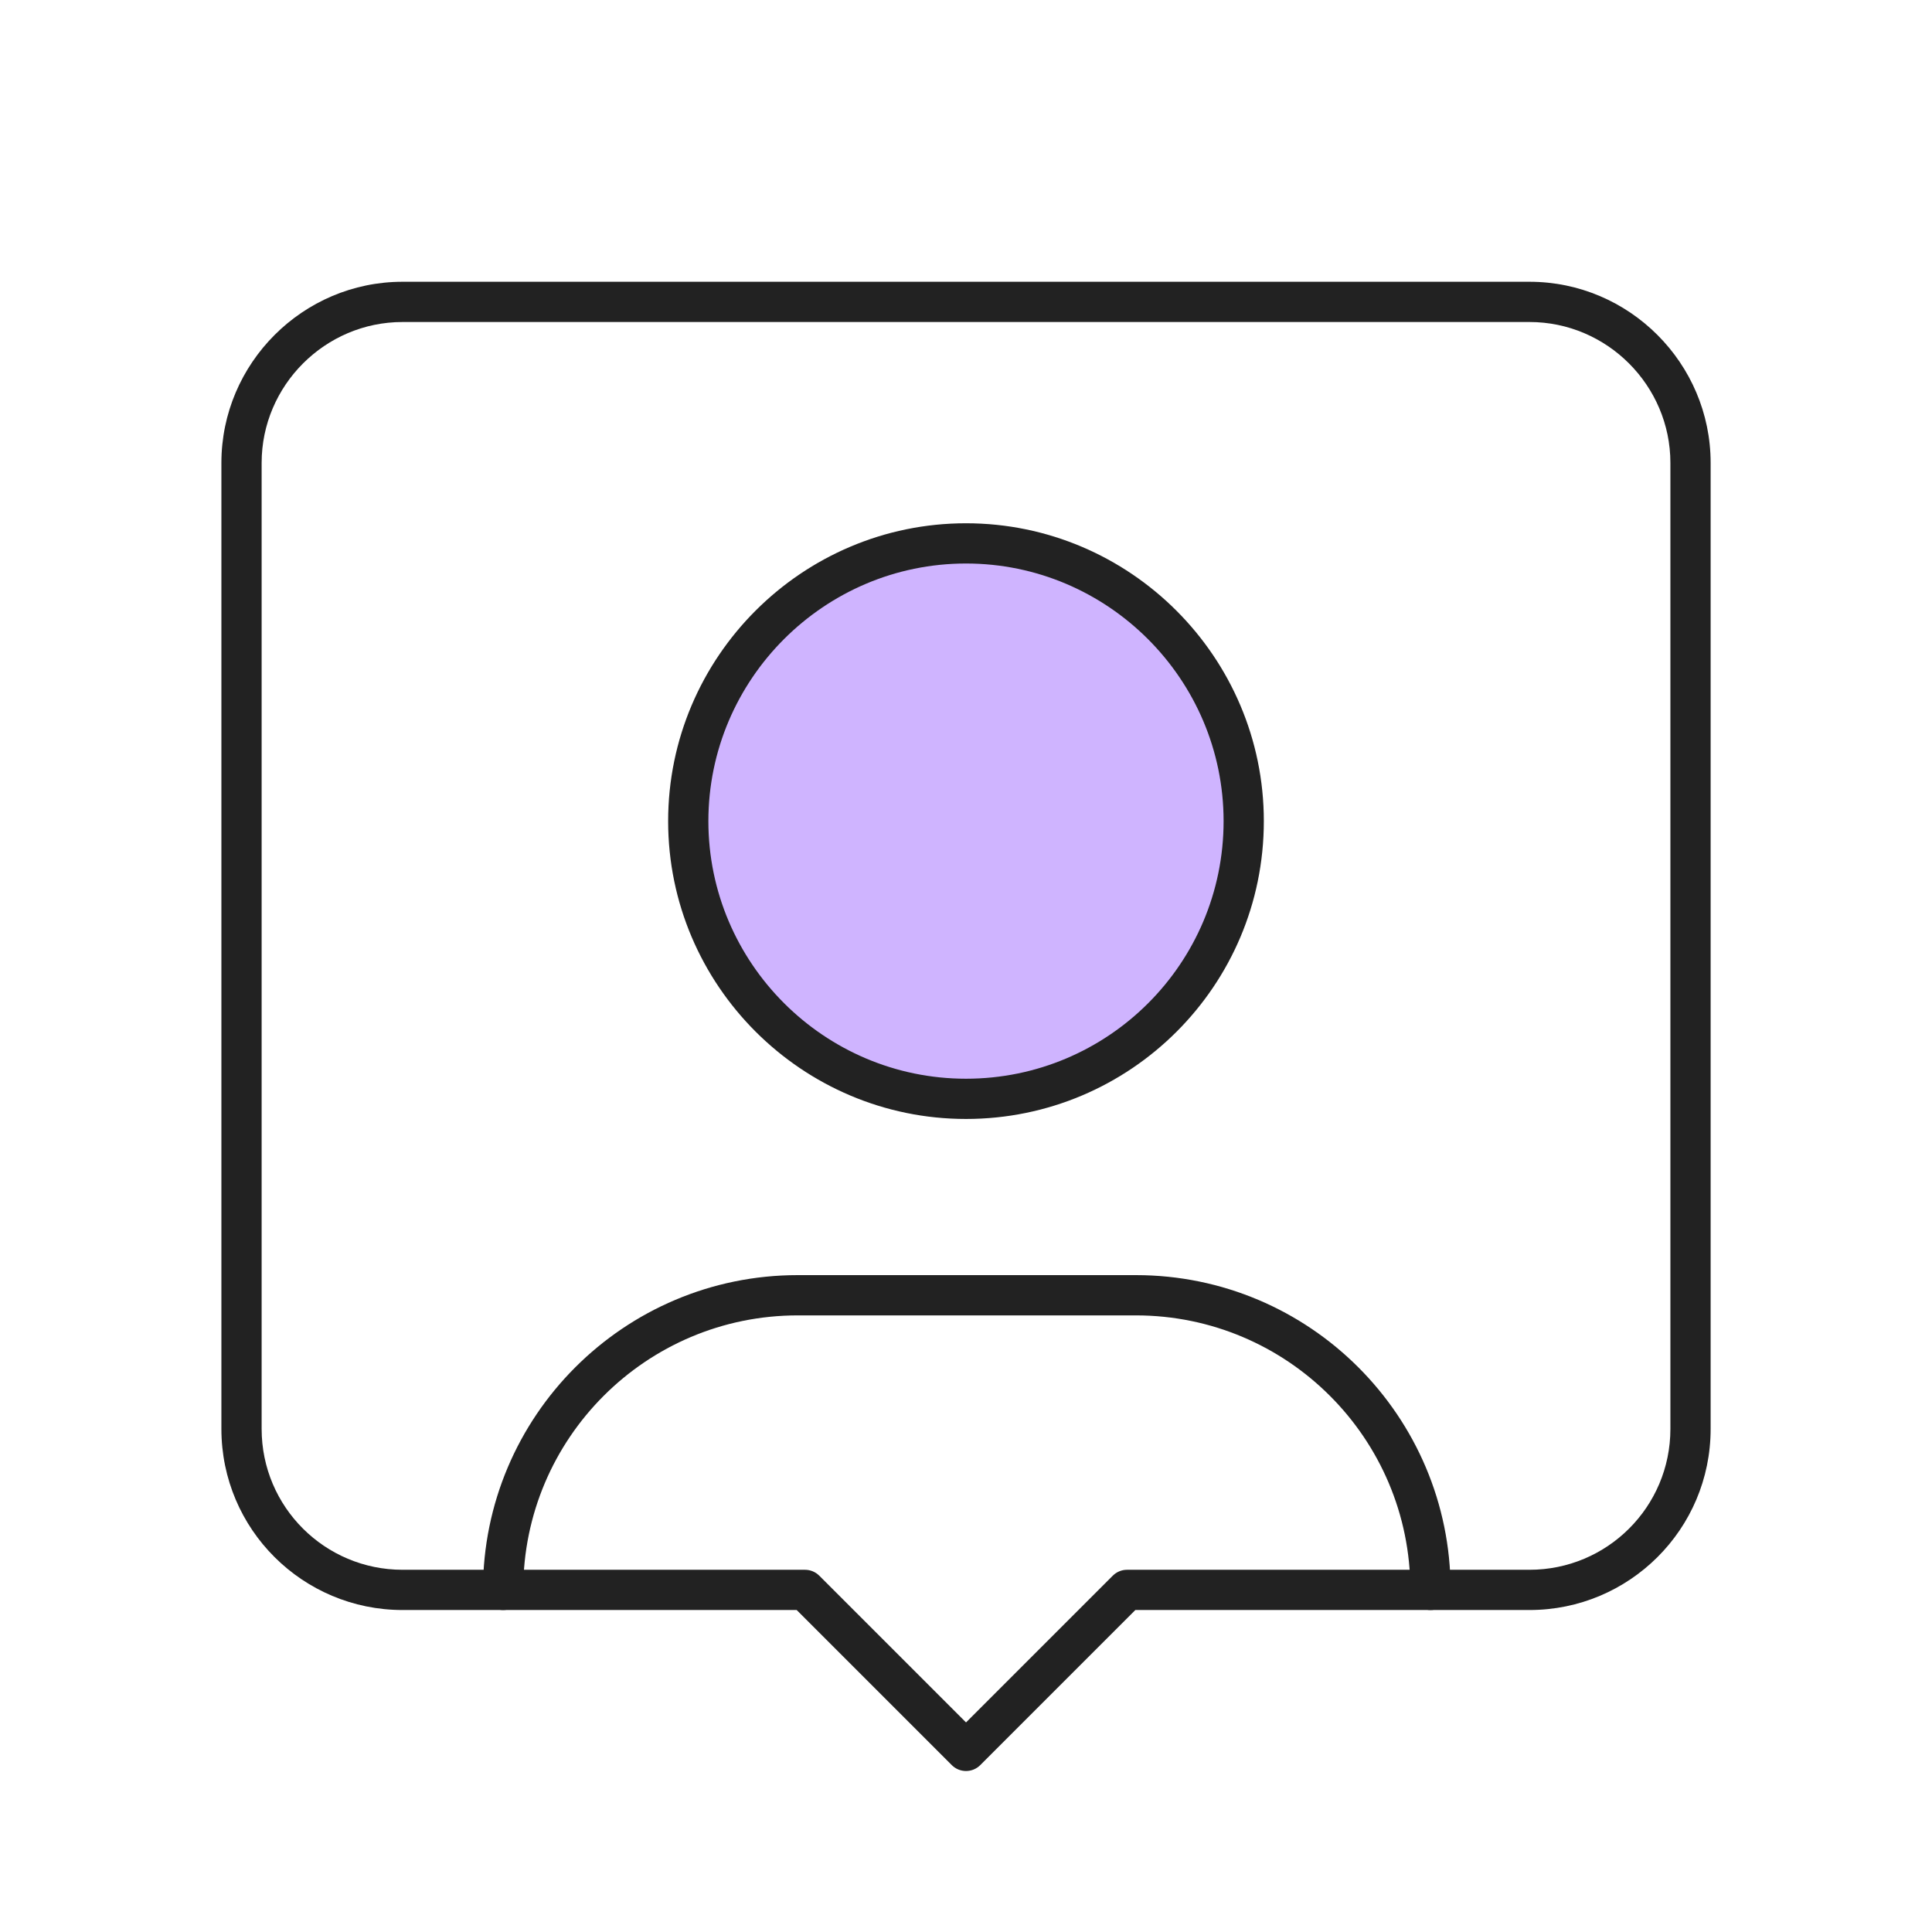
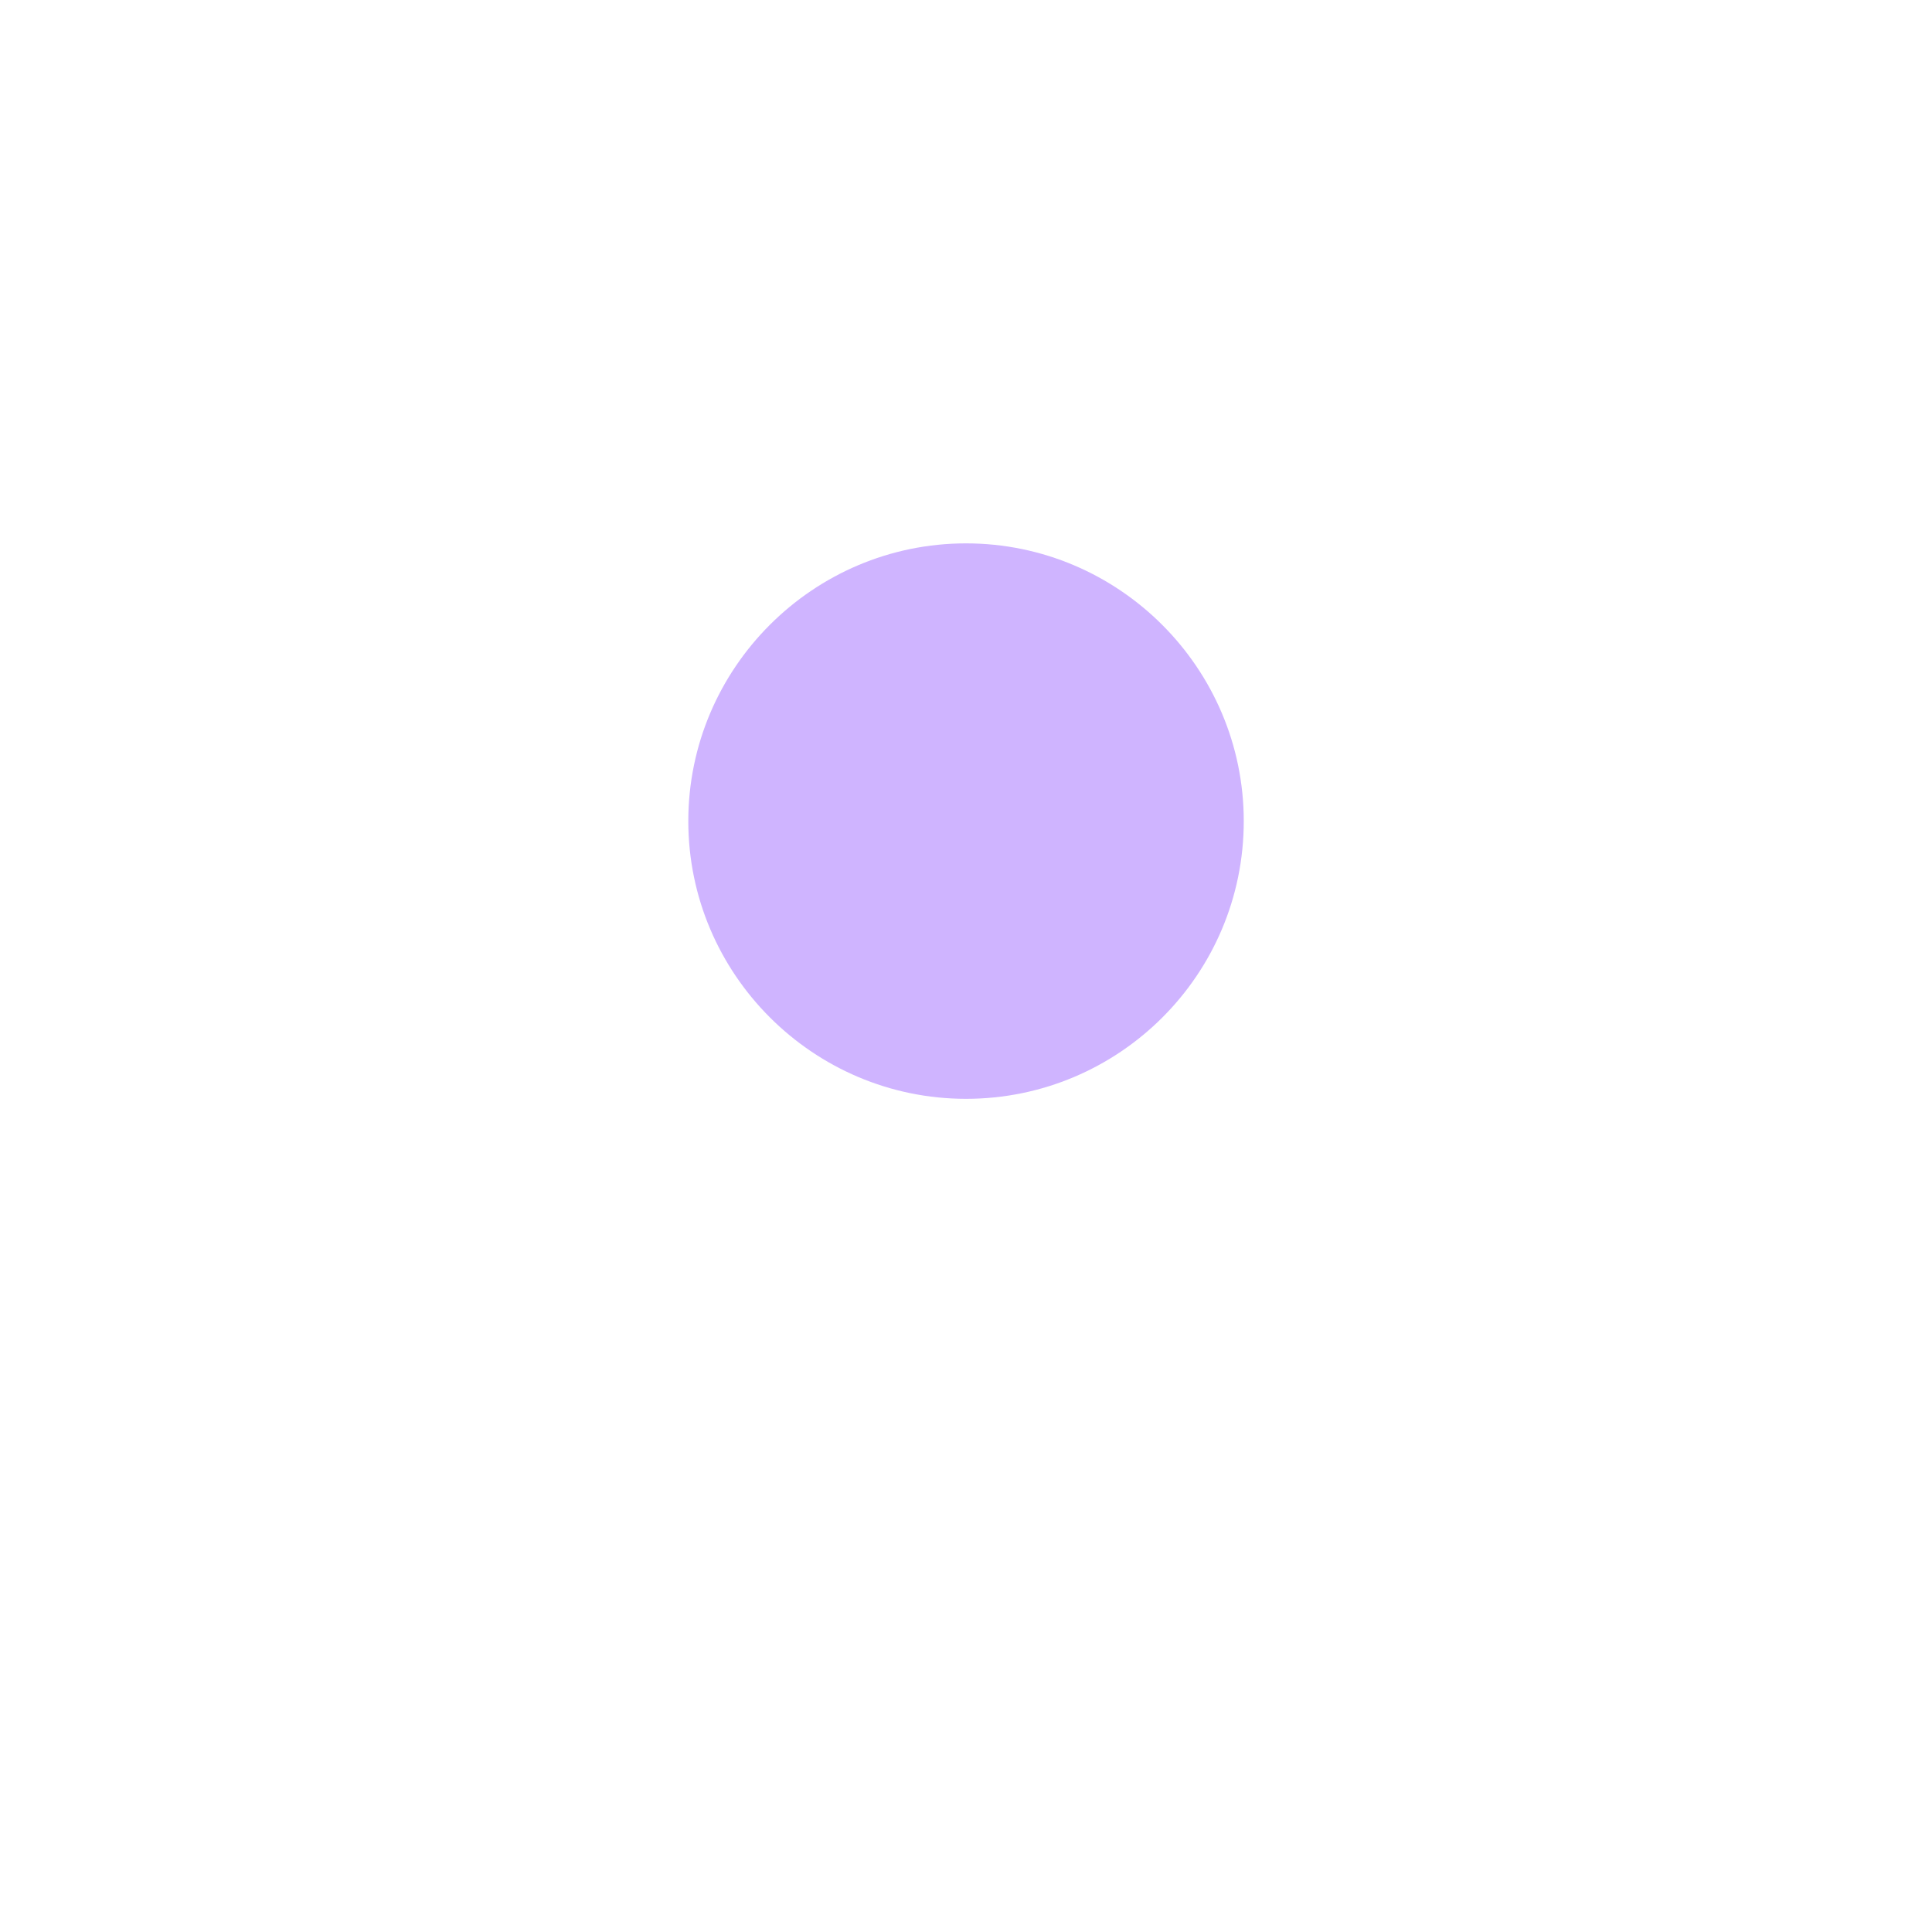
<svg xmlns="http://www.w3.org/2000/svg" width="64" height="64" viewBox="0 0 64 64" fill="none">
-   <path fill-rule="evenodd" clip-rule="evenodd" d="M26.427 43.574C21.408 43.574 17.333 47.648 17.333 52.667C17.333 53.035 17.035 53.334 16.667 53.334C16.299 53.334 16 53.035 16 52.667C16 46.912 20.672 42.24 26.427 42.24H37.627C43.382 42.24 48.053 46.912 48.053 52.667C48.053 53.035 47.755 53.334 47.387 53.334C47.019 53.334 46.72 53.035 46.72 52.667C46.72 47.648 42.645 43.574 37.627 43.574H26.427Z" fill="#222222" />
  <path d="M41.201 27.2C41.201 32.293 37.067 36.4 32.001 36.4C26.934 36.4 22.801 32.267 22.801 27.2C22.801 22.133 26.934 18 32.001 18C37.067 18 41.201 22.133 41.201 27.2Z" fill="#CFB4FF" />
-   <path fill-rule="evenodd" clip-rule="evenodd" d="M32 18.667C27.301 18.667 23.466 22.502 23.466 27.201C23.466 31.899 27.301 35.734 32 35.734C36.699 35.734 40.533 31.924 40.533 27.201C40.533 22.502 36.698 18.667 32 18.667ZM22.133 27.201C22.133 21.766 26.565 17.334 32 17.334C37.434 17.334 41.866 21.766 41.866 27.201C41.866 32.663 37.433 37.067 32 37.067C26.565 37.067 22.133 32.636 22.133 27.201Z" fill="#222222" />
-   <path fill-rule="evenodd" clip-rule="evenodd" d="M7.334 15.334C7.334 12.033 10.033 9.334 13.334 9.334H50.667C53.969 9.334 56.667 12.033 56.667 15.334V47.334C56.667 50.664 53.967 53.334 50.667 53.334H37.61L32.472 58.472C32.212 58.732 31.79 58.732 31.529 58.472L26.391 53.334H13.334C10.035 53.334 7.334 50.664 7.334 47.334V15.334ZM13.334 10.667C10.769 10.667 8.667 12.769 8.667 15.334V47.334C8.667 49.924 10.767 52.001 13.334 52.001H26.667C26.844 52.001 27.014 52.071 27.139 52.196L32.001 57.058L36.863 52.196C36.988 52.071 37.157 52.001 37.334 52.001H50.667C53.235 52.001 55.334 49.924 55.334 47.334V15.334C55.334 12.769 53.233 10.667 50.667 10.667H13.334Z" fill="#222222" />
</svg>